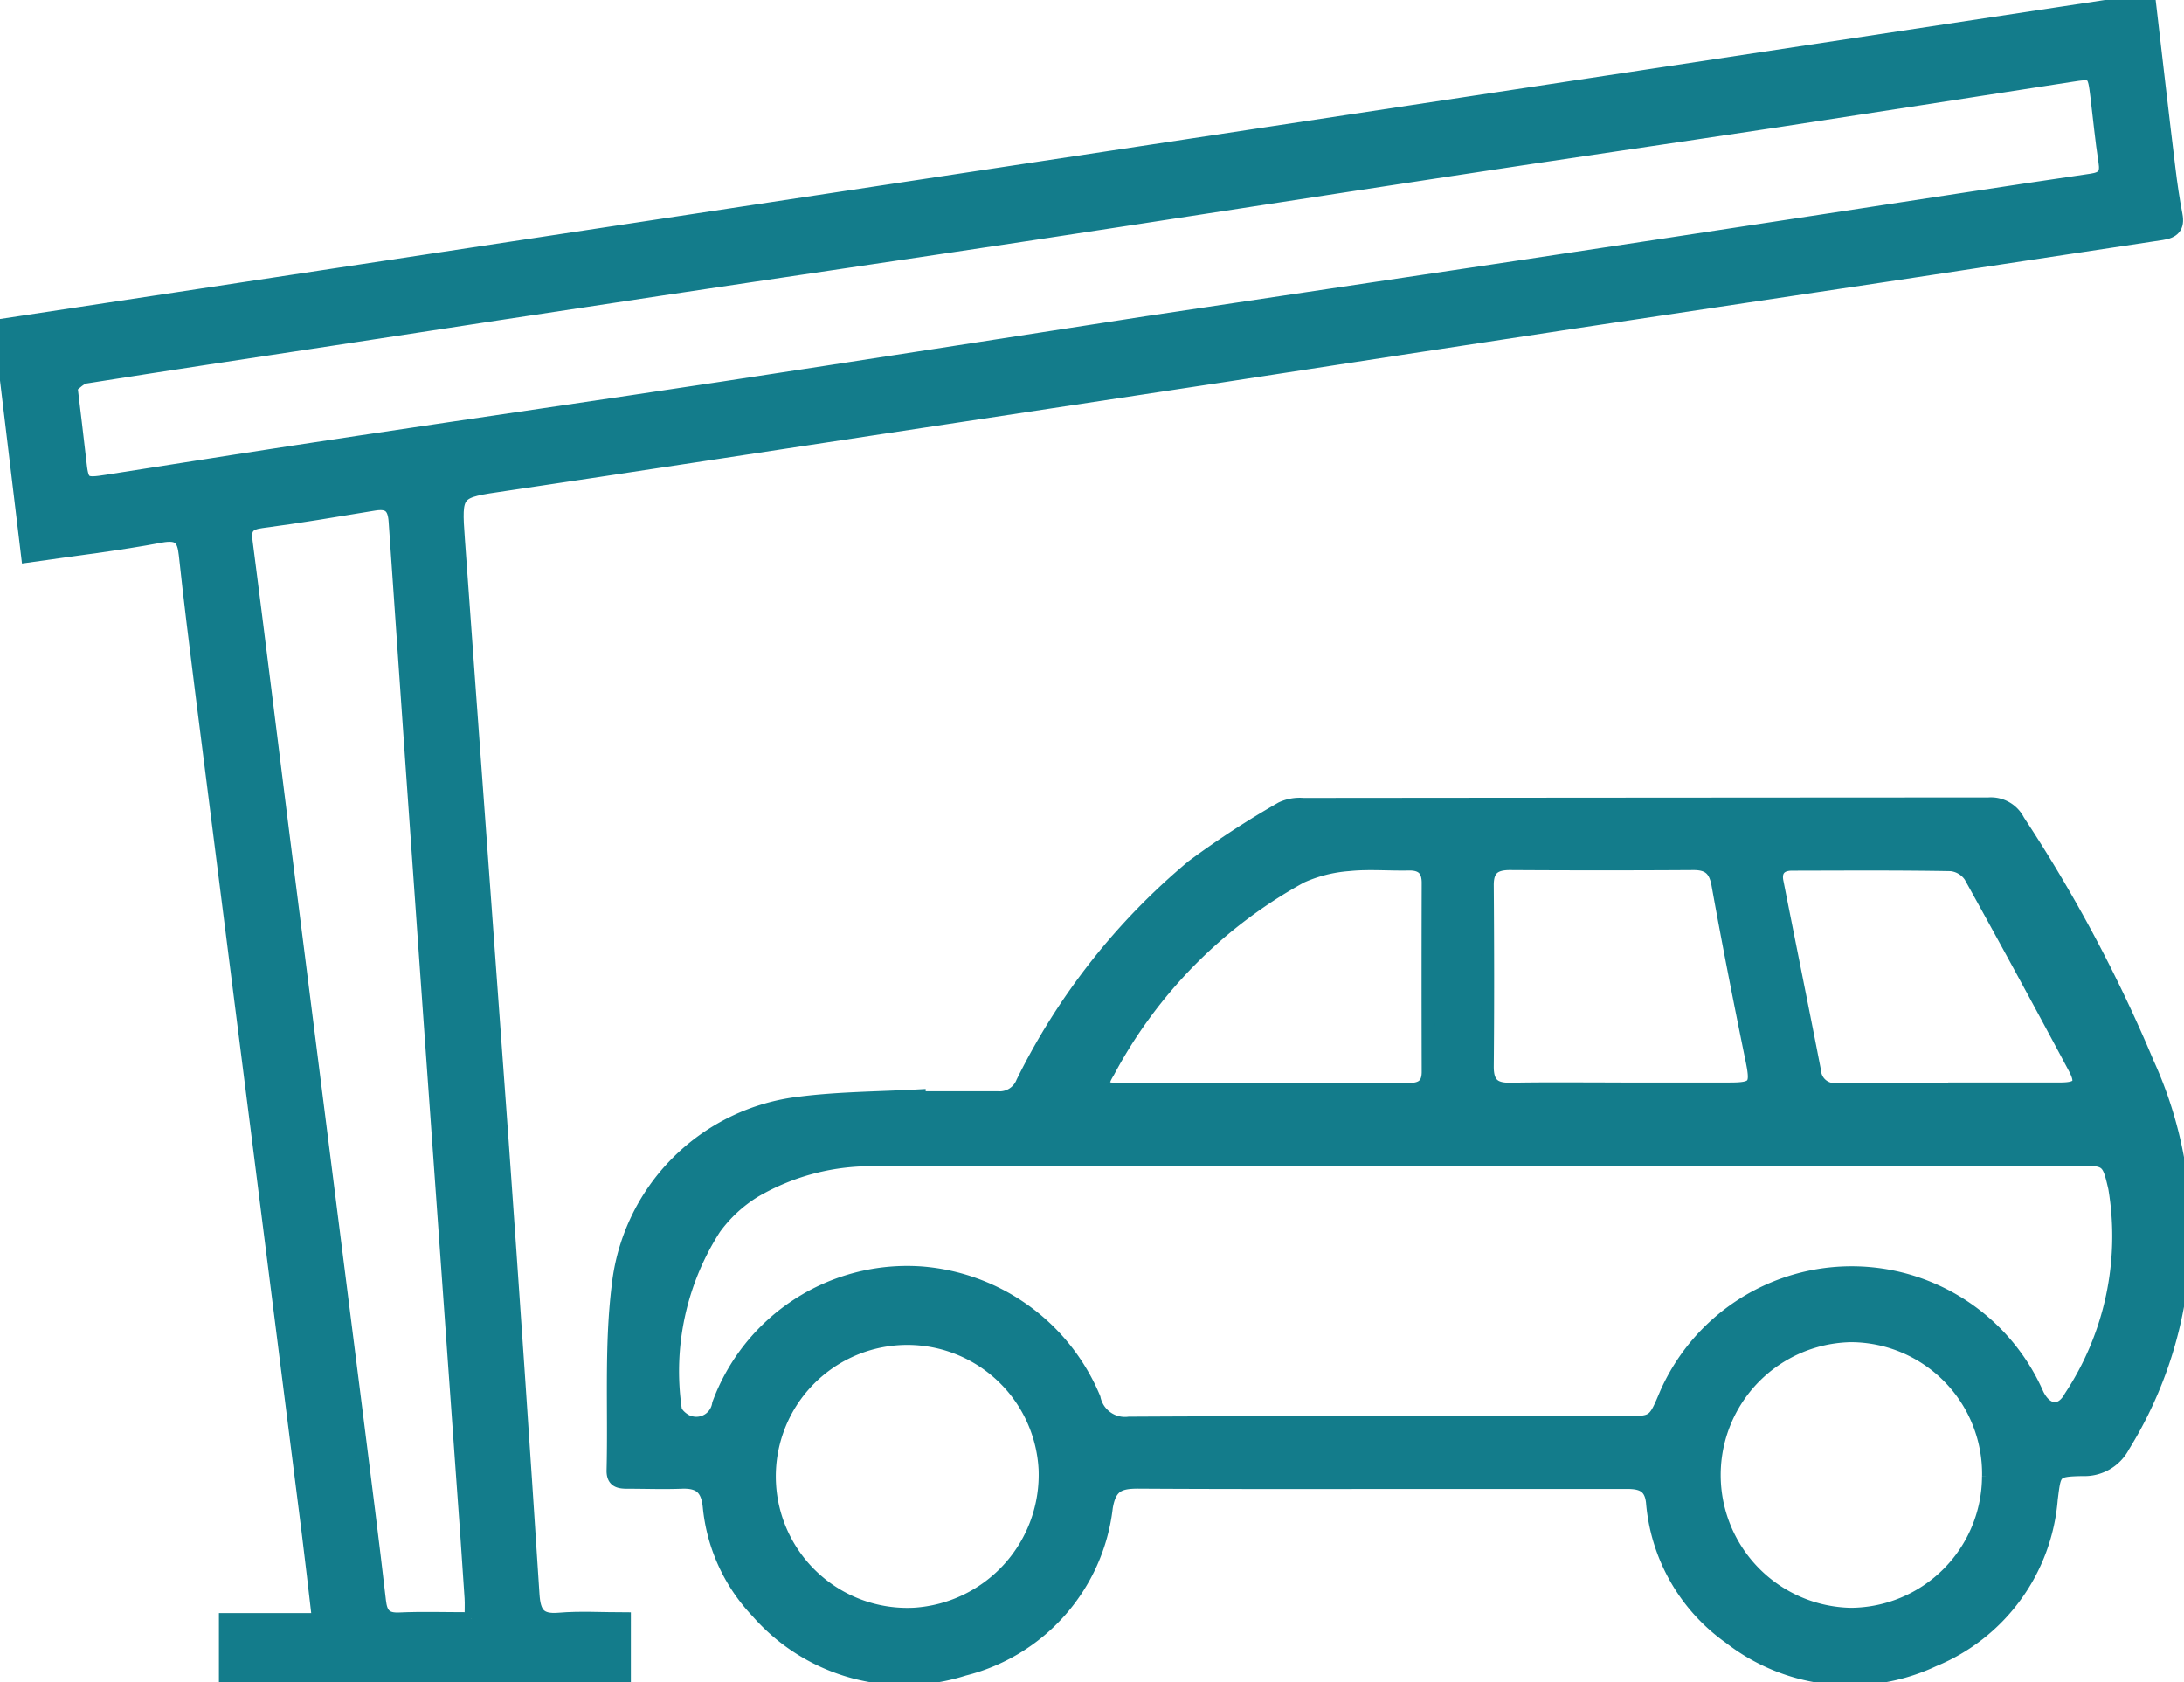
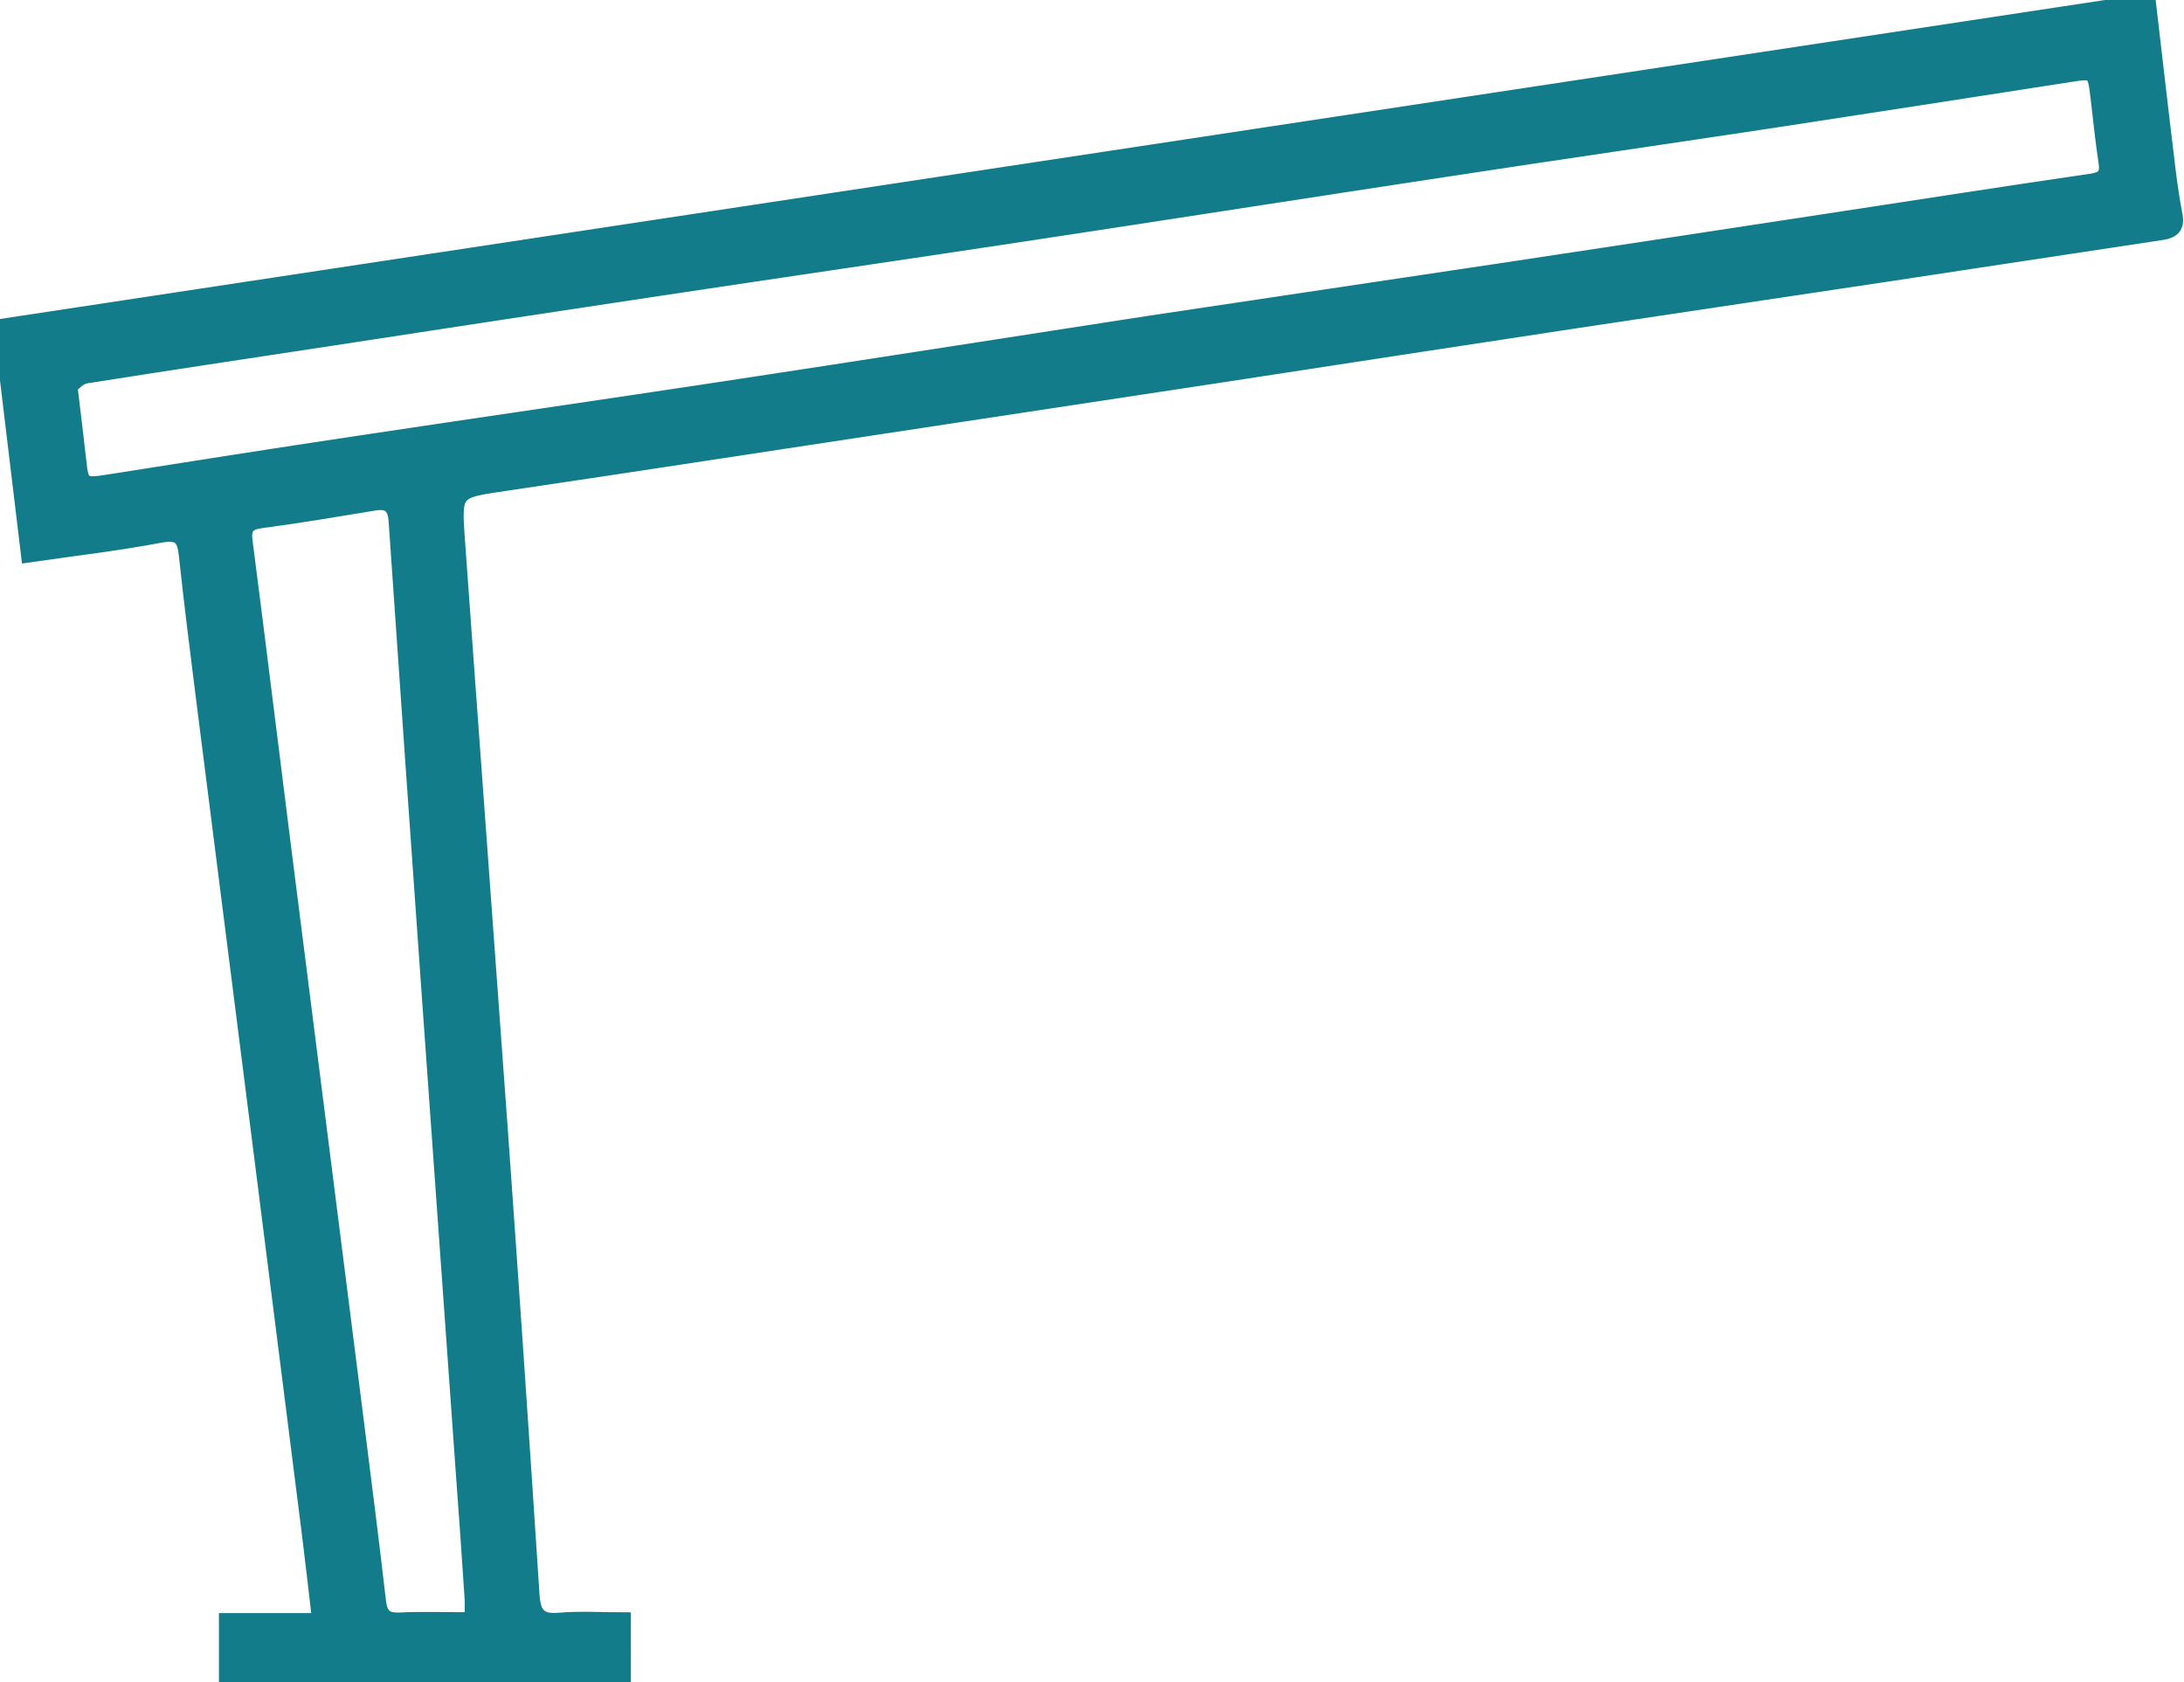
<svg xmlns="http://www.w3.org/2000/svg" width="50" height="38.502" viewBox="0 0 50 38.502">
  <defs>
    <clipPath id="a">
      <rect width="50" height="38.502" transform="translate(0 0)" fill="#137c8b" stroke="#137c8b" stroke-width="0.3" />
    </clipPath>
  </defs>
  <g transform="translate(0 0)" clip-path="url(#a)">
    <path d="M49.2,0c.155,1.323.3,2.6.455,3.866.043.353.094.706.161,1.055.054.278-.062.386-.323.425-2.089.313-4.178.634-6.267.949-2.395.361-4.791.714-7.186,1.077Q32,7.985,27.959,8.607,24.05,9.2,20.141,9.792c-2.864.434-5.728.875-8.594,1.3-1.12.165-1.134.148-1.053,1.265.329,4.585.67,9.17,1,13.755q.37,5.191.707,10.385c.028.435.147.607.6.568.482-.041.969-.009,1.492-.009V38.5H5.162V37.073H7.293c-.083-.706-.155-1.351-.236-1.995q-.538-4.267-1.08-8.534-.676-5.33-1.353-10.66c-.134-1.061-.267-2.123-.381-3.187-.04-.376-.147-.5-.566-.423-.979.185-1.971.3-3.043.455C.424,10.987.216,9.256,0,7.454L49.2,0M1.624,8.845c.076.641.142,1.165.2,1.689.058.546.083.567.639.48,1.9-.3,3.806-.6,5.71-.885,2.789-.42,5.582-.822,8.371-1.245,3.244-.492,6.484-1,9.728-1.5,2.648-.4,5.3-.789,7.949-1.188q3.767-.567,7.533-1.143c2.042-.311,4.083-.629,6.126-.928.288-.042.354-.149.312-.419-.077-.494-.123-.992-.184-1.488-.07-.575-.071-.574-.628-.487-2.255.35-4.51.7-6.766,1.045-2.451.371-4.905.725-7.356,1.1-3.216.487-6.429.99-9.645,1.477-2.818.427-5.639.838-8.457,1.262q-3.788.57-7.574,1.152c-1.873.285-3.746.565-5.617.862-.136.021-.254.161-.338.216m9.159,28.209c0-.2.008-.335,0-.474q-.094-1.432-.2-2.862-.376-5.275-.753-10.55-.4-5.618-.786-11.236c-.023-.344-.157-.446-.481-.393-.857.141-1.714.288-2.575.4-.324.042-.4.16-.356.468.288,2.22.558,4.442.839,6.663Q7.325,25.8,8.18,32.533c.174,1.372.348,2.744.507,4.118.034.3.139.423.455.409.527-.024,1.055-.006,1.64-.006" transform="translate(0 -0.001)" fill="#137c8b" stroke="#137c8b" stroke-width="0.3" />
-     <path d="M46.235,58.159c.6,0,1.2,0,1.8,0a.564.564,0,0,0,.565-.354,15.179,15.179,0,0,1,3.893-4.945,20.65,20.65,0,0,1,2.038-1.329.987.987,0,0,1,.495-.087q7.846-.007,15.691-.011a.7.7,0,0,1,.679.385,33.873,33.873,0,0,1,2.957,5.541A9.3,9.3,0,0,1,73.8,66.13a1,1,0,0,1-.929.536c-.658.013-.641.044-.721.677a4.359,4.359,0,0,1-2.692,3.686,4.49,4.49,0,0,1-4.665-.515,4.217,4.217,0,0,1-1.77-3.1c-.041-.389-.272-.454-.59-.453q-2.144,0-4.288,0c-2.3,0-4.6.007-6.9-.007-.434,0-.647.082-.729.583a4.332,4.332,0,0,1-3.255,3.7,4.47,4.47,0,0,1-4.733-1.316,4.054,4.054,0,0,1-1.1-2.413c-.045-.43-.237-.567-.634-.552-.414.016-.829,0-1.243,0-.19,0-.331-.025-.324-.277.035-1.4-.054-2.811.114-4.192a4.731,4.731,0,0,1,4.16-4.206c.9-.115,1.821-.115,2.731-.166,0,.013,0,.025,0,.037m12.706,1.412v.012H45.265a5.275,5.275,0,0,0-2.789.712,3.21,3.21,0,0,0-.928.856,6.05,6.05,0,0,0-.9,4.134c.008.113.194.272.323.306a.517.517,0,0,0,.672-.418,4.6,4.6,0,0,1,4.617-3,4.675,4.675,0,0,1,3.977,2.87.723.723,0,0,0,.8.571c3.772-.021,7.545-.012,11.318-.012.707,0,.7,0,.982-.669a4.641,4.641,0,0,1,8.493.014c.2.415.551.454.763.061a6.673,6.673,0,0,0,1.013-4.777c-.144-.625-.165-.664-.818-.664H58.941m-9.824,7.092a3.16,3.16,0,1,0-3,3.328,3.2,3.2,0,0,0,3-3.328m21.6.165a3.164,3.164,0,0,0-3.144-3.216,3.191,3.191,0,0,0-.01,6.381,3.172,3.172,0,0,0,3.153-3.165m-8.407-8.859h2.483c.584,0,.628-.081.51-.659-.274-1.337-.538-2.677-.78-4.021-.064-.354-.219-.485-.566-.483q-2.1.013-4.2,0c-.359,0-.521.129-.518.5.01,1.384.013,2.769,0,4.153,0,.4.165.522.541.515.842-.016,1.684-.005,2.526-.006m-8.179.006V57.97c1.1,0,2.2,0,3.3,0,.291,0,.463-.083.462-.408q-.006-2.163,0-4.325c0-.306-.143-.438-.448-.432-.457.01-.917-.033-1.369.014a3.238,3.238,0,0,0-1.091.275,10.985,10.985,0,0,0-4.42,4.47c-.2.325-.138.405.271.407,1.1,0,2.2,0,3.3,0m15.661-.014v0c.857,0,1.714,0,2.57,0,.428,0,.519-.118.327-.479q-1.177-2.206-2.39-4.392a.611.611,0,0,0-.442-.266c-1.213-.022-2.427-.013-3.641-.011-.277,0-.4.151-.343.415.284,1.442.578,2.881.858,4.324a.456.456,0,0,0,.534.417c.842-.011,1.685,0,2.527,0" transform="translate(-25.19 -33.03)" fill="#137c8b" stroke="#137c8b" stroke-width="0.3" />
  </g>
</svg>